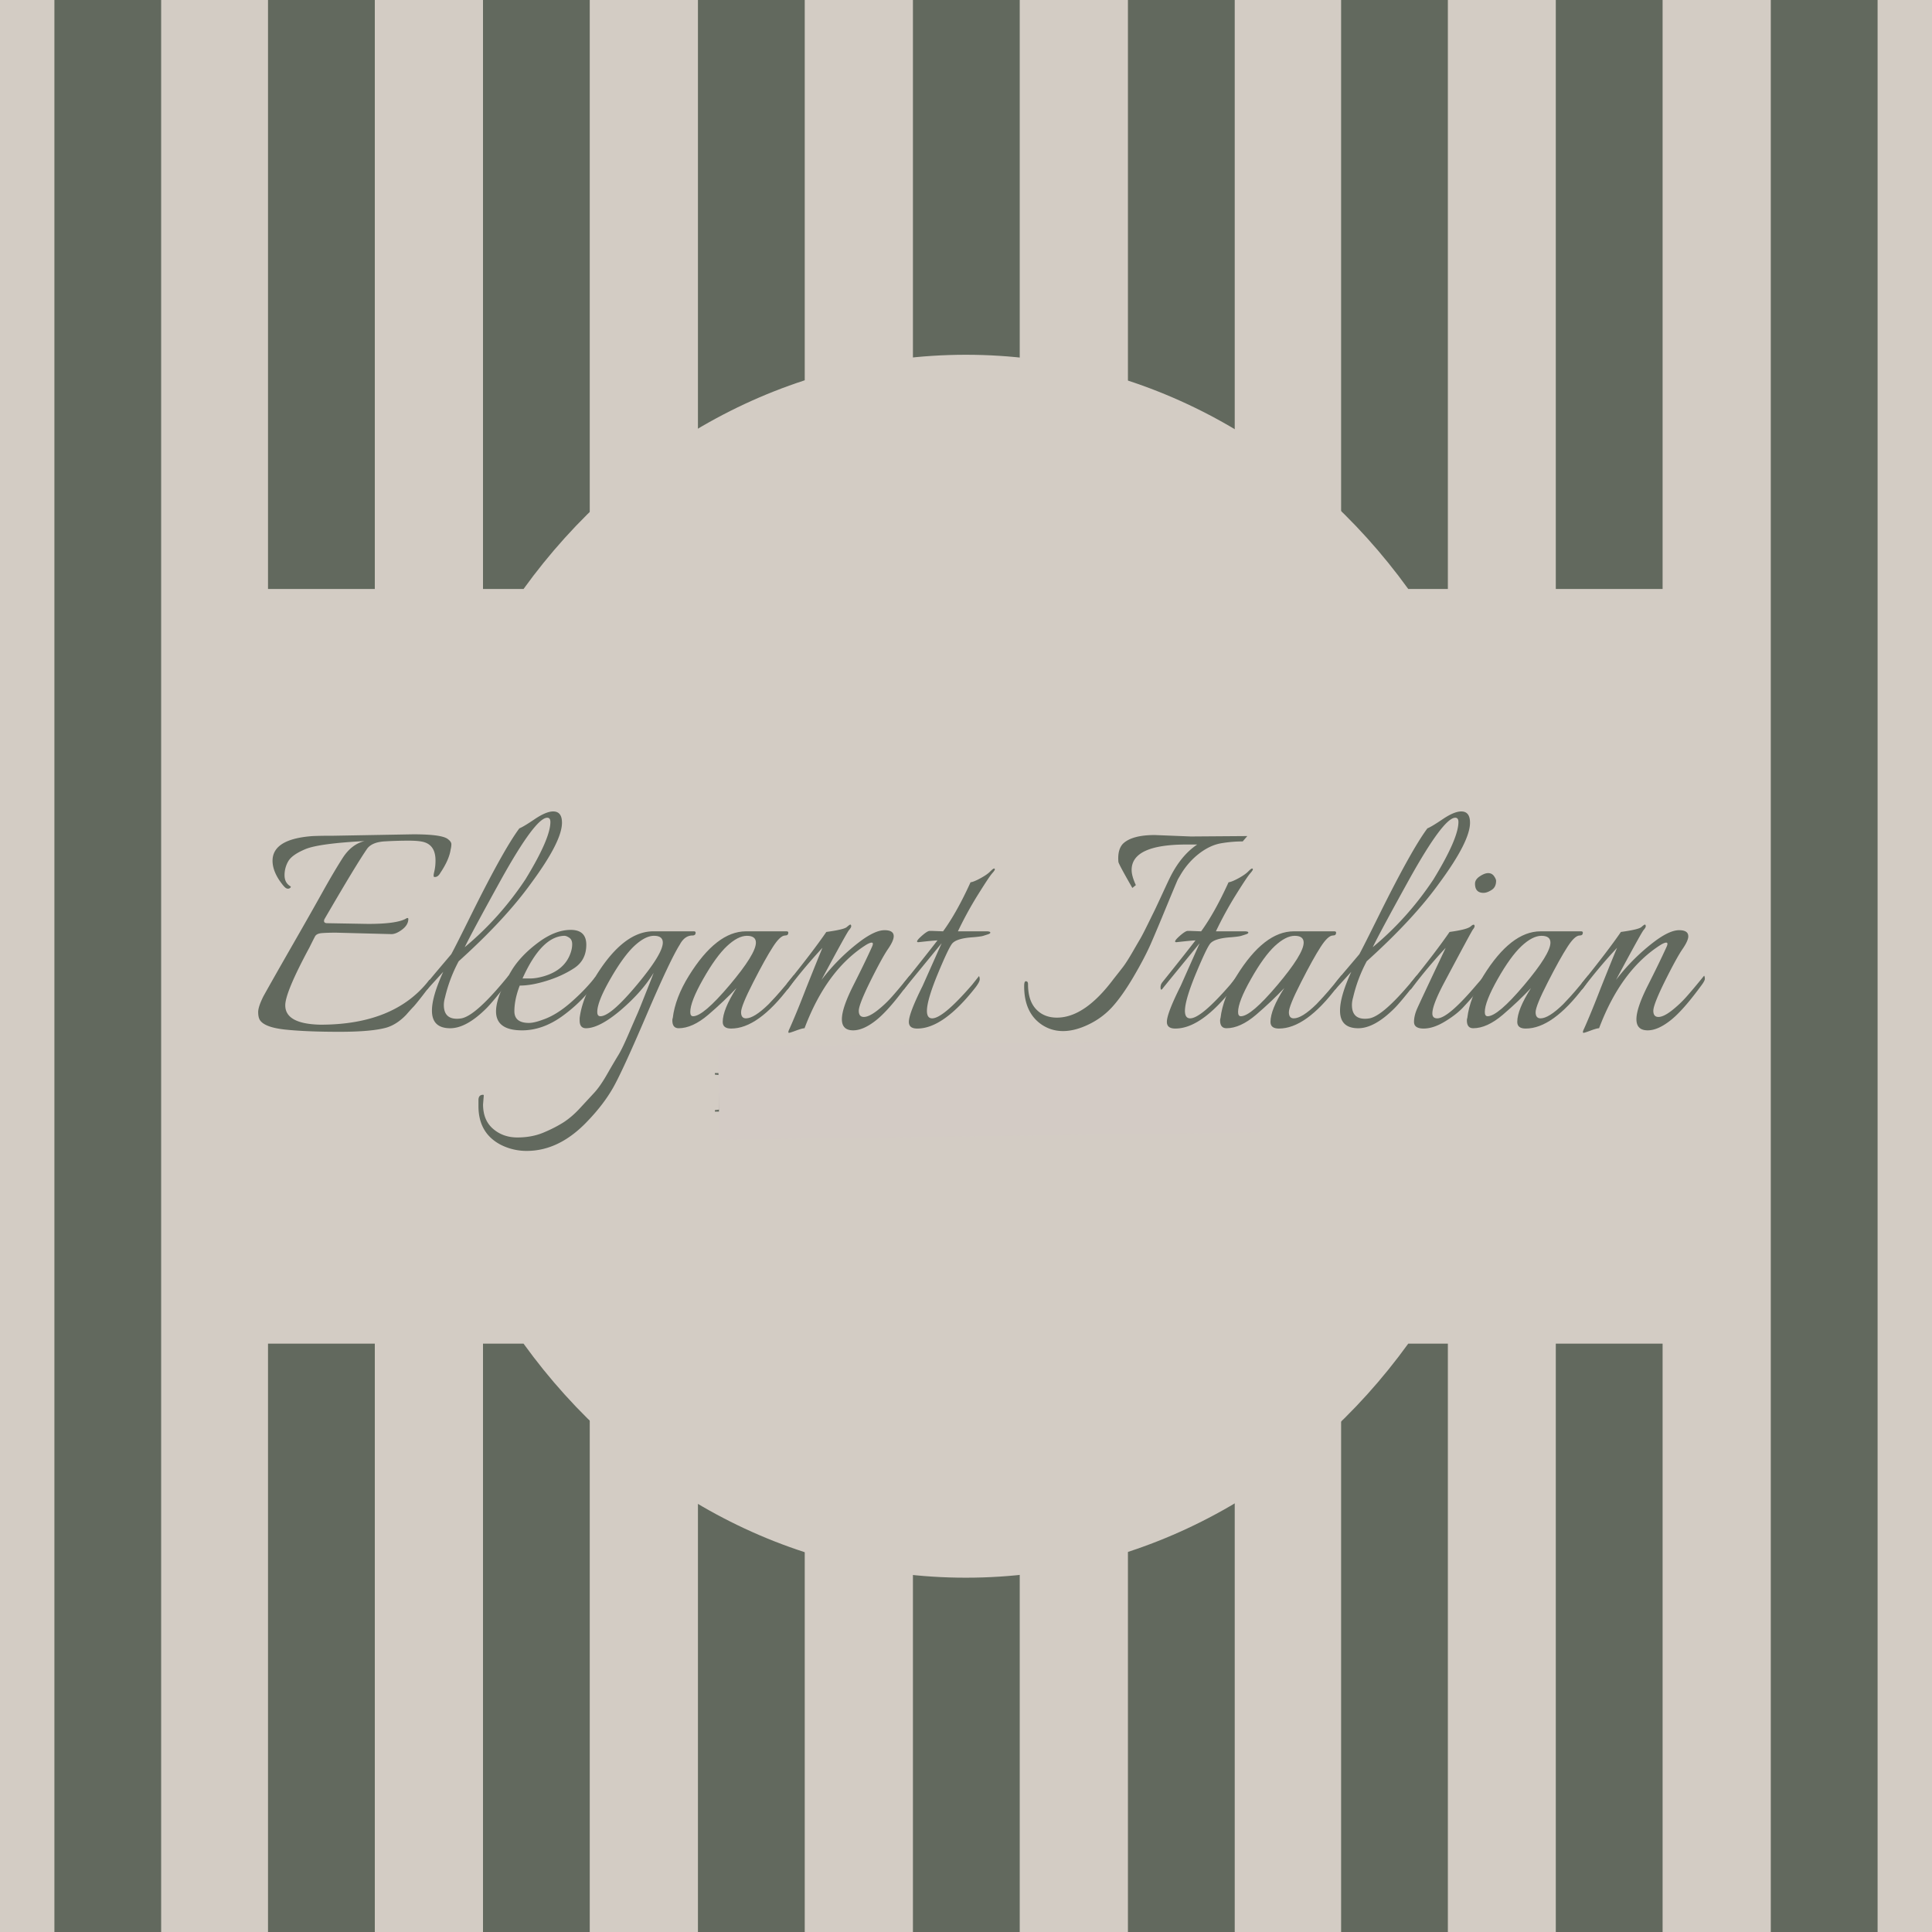
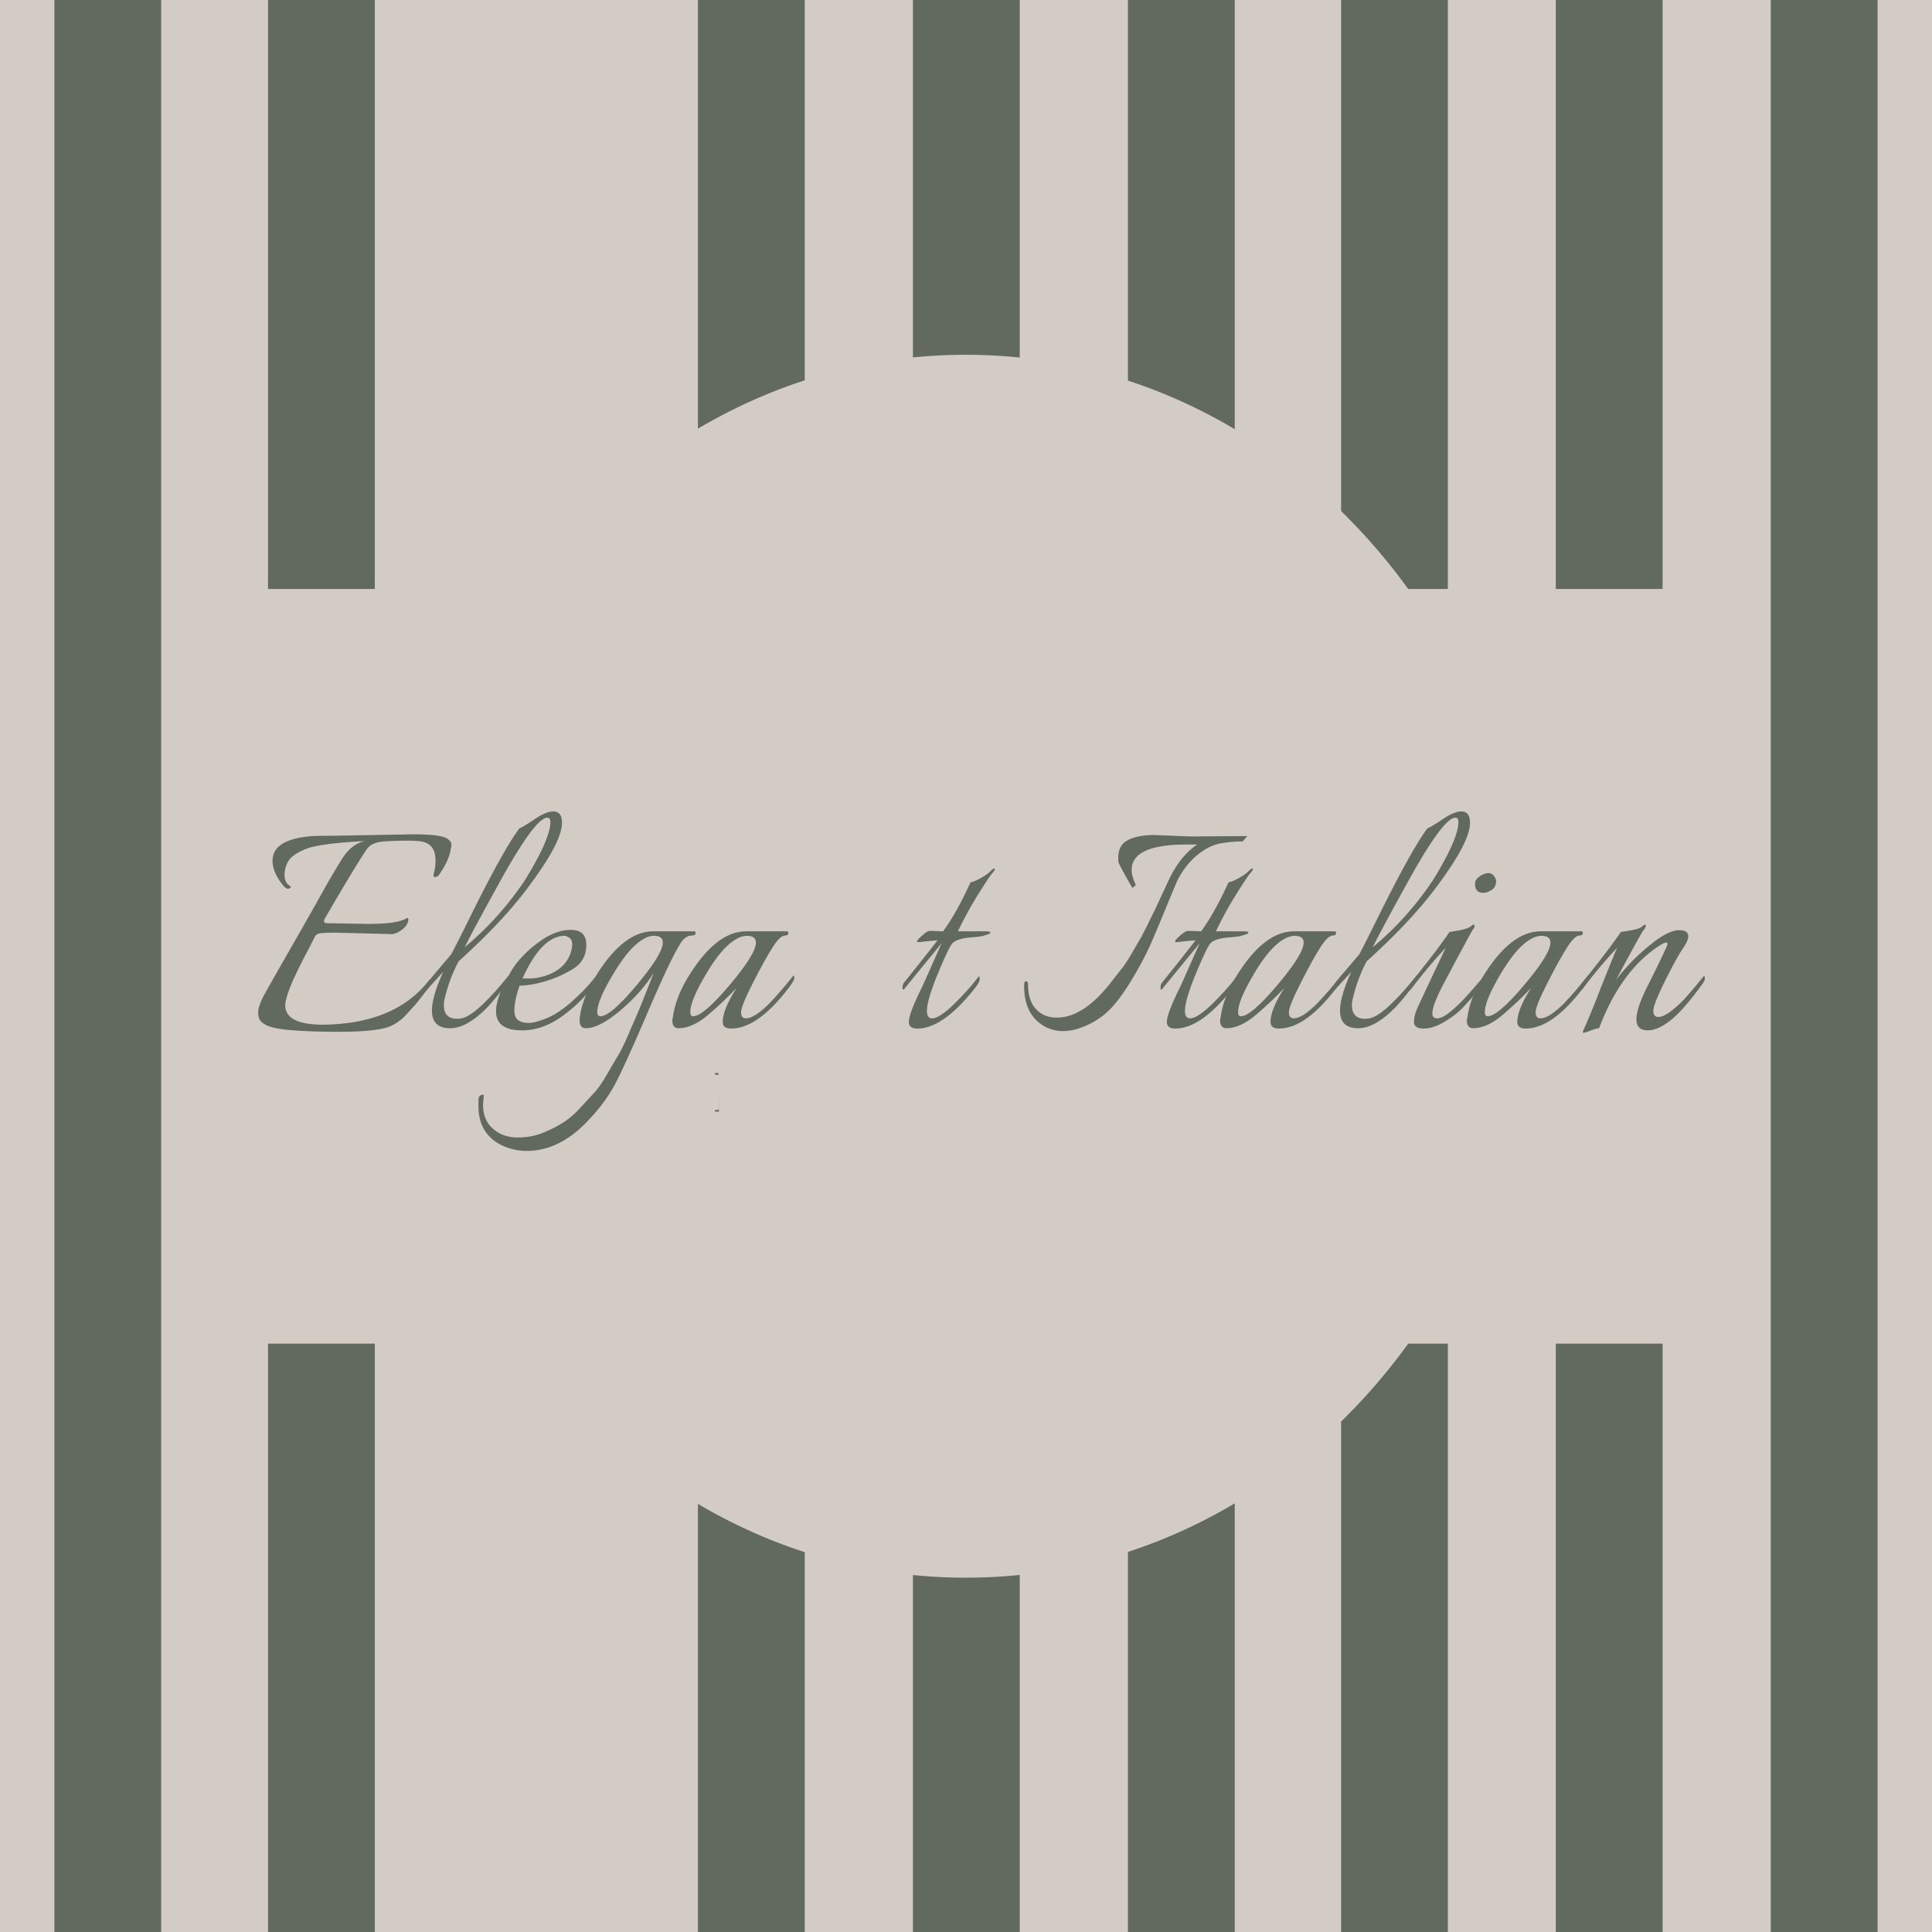
<svg xmlns="http://www.w3.org/2000/svg" data-bbox="-37.5 -37.5 450 450" height="375" width="375" data-type="ugc">
  <g class="layer">
    <defs>
      <clipPath id="ca2785d9-2096-47f5-9bb5-f3c9ee7ccad1">
        <path d="M10.56 0h20.72v375H10.56zm0 0" />
      </clipPath>
      <clipPath id="fa1ddb00-3f7f-49e5-a272-8861f6fbde11">
        <path d="M52.02 0h20.73v375H52.02zm0 0" />
      </clipPath>
      <clipPath id="92e36e13-bc1d-4bd5-b272-83746f306d95">
-         <path d="M93.75 0h20.72v375H93.75zm0 0" />
+         <path d="M93.75 0v375H93.75zm0 0" />
      </clipPath>
      <clipPath id="dc4386e0-51e6-466b-9d10-ce358b8d7e4c">
        <path d="M135.47 0h20.73v375h-20.73zm0 0" />
      </clipPath>
      <clipPath id="3c268e1f-05ab-4c8a-9da7-d2ef84194152">
        <path d="M177.2 0h20.73v375H177.2zm0 0" />
      </clipPath>
      <clipPath id="68acd0c3-d88e-4339-b267-c34ffbae7a2e">
        <path d="M218.93 0h20.73v375h-20.73zm0 0" />
      </clipPath>
      <clipPath id="50360be8-4e19-4b44-b8e5-c2cf0eaaaa32">
        <path d="M260.31 0h20.72v375h-20.72zm0 0" />
      </clipPath>
      <clipPath id="dfbe99b6-2705-41db-9a09-ddb20a607019">
        <path d="M301.98 0h20.73v375h-20.73zm0 0" />
      </clipPath>
      <clipPath id="b7522ea7-0feb-47ea-a1ed-50178fb10353">
        <path d="M343.71 0h20.73v375h-20.73zm0 0" />
      </clipPath>
      <clipPath id="7defc2ac-530f-4f7a-a70b-fd9cb5f67c5c">
        <path d="M35 68.8h305v237.75H35zm0 0" />
      </clipPath>
    </defs>
    <path fill="#ffffff" d="M412.5-37.5v450h-450v-450z" />
    <path fill="#d3ccc4" d="M412.5-37.5v450h-450v-450z" />
    <g clip-path="url(#ca2785d9-2096-47f5-9bb5-f3c9ee7ccad1)">
      <path fill="#62695e" d="M10.56-.35h20.72v375.72H10.56zm0 0" />
    </g>
    <g clip-path="url(#fa1ddb00-3f7f-49e5-a272-8861f6fbde11)">
      <path fill="#62695e" d="M52.02-.35h20.73v375.72H52.02zm0 0" />
    </g>
    <g clip-path="url(#92e36e13-bc1d-4bd5-b272-83746f306d95)">
      <path fill="#62695e" d="M93.75-.35h20.72v375.72H93.75zm0 0" />
    </g>
    <g clip-path="url(#dc4386e0-51e6-466b-9d10-ce358b8d7e4c)">
      <path fill="#62695e" d="M135.47-.35h20.73v375.72h-20.73zm0 0" />
    </g>
    <g clip-path="url(#3c268e1f-05ab-4c8a-9da7-d2ef84194152)">
      <path fill="#62695e" d="M177.2-.35h20.73v375.72H177.2zm0 0" />
    </g>
    <g clip-path="url(#68acd0c3-d88e-4339-b267-c34ffbae7a2e)">
      <path fill="#62695e" d="M218.93-.35h20.73v375.72h-20.73zm0 0" />
    </g>
    <g clip-path="url(#50360be8-4e19-4b44-b8e5-c2cf0eaaaa32)">
      <path fill="#62695e" d="M260.31-.35h20.72v375.72h-20.72zm0 0" />
    </g>
    <g clip-path="url(#dfbe99b6-2705-41db-9a09-ddb20a607019)">
      <path fill="#62695e" d="M301.98-.35h20.73v375.72h-20.73zm0 0" />
    </g>
    <g clip-path="url(#b7522ea7-0feb-47ea-a1ed-50178fb10353)">
      <path fill="#62695e" d="M343.71-.35h20.73v375.72h-20.73zm0 0" />
    </g>
    <g clip-path="url(#7defc2ac-530f-4f7a-a70b-fd9cb5f67c5c)">
      <path fill="#d3ccc4" d="M273.34 114.32c-19.99-27.66-51-45.46-85.86-45.46-34.85 0-65.88 17.8-85.86 45.46h-66.2V260.8h66.2c19.98 27.67 51.01 45.43 85.86 45.43 34.86 0 65.87-17.76 85.86-45.43h66.2V114.32z" />
    </g>
    <path fill="#62695e" d="m64.54 162.22 15.67-.28q5.68 0 6.77.97c.41.31.63.63.63.95q0 .49-.14 1.03-.29 1.99-1.99 4.52-.49.89-1.17.81c-.18 0-.19-.33-.03-.98a9.3 9.3 0 0 0 .25-2.24q0-2.87-2.21-3.54-.95-.29-3.07-.29a79 79 0 0 0-4.55.14q-2.43.14-3.39 1.36-2.11 3.02-8.35 13.77-.26.75.55.75l7.94.14q5.4 0 7.25-.97.62-.4.55.14-.07 1.1-1.24 1.96-1.16.86-2.05.85l-10.73-.28q-1.64 0-2.7.08-1.07.07-1.38.64-.31.58-1.06 2.1-4.72 8.75-4.72 11.28 0 3.62 6.84 3.76 14.3 0 21-8.54c.19-.29.32-.25.41.09q.14.52-.06.8c-.14.18-.64.82-1.5 1.95q-1.3 1.67-1.78 2.19-.49.5-1.44 1.59c-1.19 1.24-2.45 2.06-3.77 2.47q-2.87.83-9.2.83t-10.41-.42c-2.71-.28-4.38-.89-5.01-1.85q-.34-.54-.34-1.56 0-1.03 1.03-3.09 1.98-3.55 5.67-9.99 3.69-6.43 5.84-10.3 2.16-3.87 3.86-6.53 1.72-2.67 4.25-3.28-8.83.47-11.47 1.56-2.62 1.1-3.34 2.36a5.4 5.4 0 0 0-.72 2.71q0 1.44 1.09 2.12.28.14-.06.38-.34.23-.75 0-.41-.24-1.3-1.53-1.31-1.99-1.31-3.77 0-4.25 7.82-4.8a80 80 0 0 1 3.48-.06zm0 0" />
    <path fill="#62695e" d="M107.37 157.5q1.71 0 1.71 2.19 0 3.63-5.96 11.7-5.06 7.05-14.09 15.19a28.7 28.7 0 0 0-2.66 7.05q-.22.75-.22 1.44 0 2.67 2.54 2.67.42 0 .89-.08 2.87-.55 9.17-8.34.14.14.14.59 0 .44-1.78 2.66t-2.67 3.11q-3.9 3.9-7.05 3.9-3.55 0-3.55-3.42 0-2.73 2.19-7.53l-2.87 3.15q-.49.68-.49-.14 0-.54.52-1.18.51-.66 2.07-2.5a1072 1072 0 0 0 2.33-2.75q.97-1.79 3.91-7.74c4.16-8.38 7.26-13.94 9.31-16.69q.75-.28 2.97-1.78t3.59-1.5m-5.4 13.21q4.86-7.94 4.86-11.16 0-.83-.61-.83-2.27 0-8.91 11.91-5.61 10.14-7.11 13.22 6.76-5.61 11.77-13.14m0 0" />
    <path fill="#62695e" d="M100.88 191.3q-1.03 2.67-1.04 4.97 0 2.28 2.82 2.28 1.01 0 2.65-.61 2.67-.89 5.55-3.42 2.87-2.53 4.72-4.94a.82.82 0 0 1 .2.56q0 .33-.47 1.02c-1.69 2.32-3.79 4.37-6.29 6.16q-3.77 2.67-7.68 2.67-5.06 0-5.06-3.69 0-2.95 3.16-8.16 1.78-2.79 5.06-5.22t6.28-2.43q3.01 0 3.02 2.87c0 2.01-.79 3.53-2.36 4.56q-2.36 1.54-5.35 2.46c-1.98.62-3.71.92-5.21.92m.54-1.38h1.53q1.14 0 2.71-.46c2.6-.79 4.29-2.25 5.06-4.4.23-.63.34-1.23.34-1.79 0-.57-.18-.99-.54-1.24q-.55-.38-.96-.39-4.45.08-8.14 8.28m0 0" />
    <path fill="#62695e" d="m93.9 212.64-.14 1.72q0 3.08 1.95 4.75c1.3 1.12 2.87 1.67 4.72 1.67q2.76 0 5-.92 2.22-.92 3.94-2.01 1.7-1.1 3.26-2.82 1.58-1.7 2.74-2.96 1.17-1.27 2.57-3.74a149 149 0 0 1 2.13-3.62q.71-1.16 2.01-4.18a462 462 0 0 1 1.68-3.86c.25-.57.8-1.95 1.67-4.14.87-2.18 1.35-3.42 1.44-3.7-1.5 2.47-3.64 4.88-6.39 7.24q-4.15 3.51-6.74 3.51-1.23 0-1.23-1.51v-.47q.48-3.83 3.22-8.28 5.325-8.55 11.07-8.55h7.88c.22 0 .34.09.34.26q0 .55-.62.55-1.51 0-2.46 1.78c-1.24 1.96-3.4 6.53-6.48 13.72q-4.61 10.78-6.45 14.03-1.85 3.25-4.93 6.46-5.48 5.82-11.84 5.82a11.05 11.05 0 0 1-5.12-1.23q-4.25-2.27-4.25-7.45v-1.18q0-1.03.89-1.03.14 0 .14.14m34.75-29.68q0-1.32-1.72-1.32-1.71.01-3.83 1.99-2.11 1.99-4.64 6.4c-1.69 2.94-2.53 5.07-2.53 6.39 0 .56.2.83.61.83 1.32 0 3.67-2.01 7.04-6.04q5.07-6.06 5.07-8.25m0 0" />
    <path fill="#62695e" d="M154.04 189.32q.13.14.13.54 0 .41-.95 1.71-6.1 8.08-11.3 8.07-1.64.01-1.64-1.29 0-2.39 2.67-6.57c-1.59 1.69-3.42 3.42-5.47 5.18q-3.08 2.62-5.75 2.62-1.23 0-1.23-1.51 0-.33.08-.47c.31-2.6 1.36-5.35 3.14-8.22q5.34-8.61 11.07-8.61h7.88q.34 0 .34.26c0 .37-.21.55-.62.55q-.96 0-2.39 2.24-1.44 2.22-3.8 6.84-2.36 4.61-2.36 5.81 0 1.19.95 1.19 1.58 0 4.39-2.74 1.5-1.57 2.25-2.46t.99-1.16q.25-.28 1.62-1.98m-7.32-6.36c0-.88-.59-1.32-1.75-1.32q-1.74.01-3.86 1.99-2.13 1.99-4.63 6.4c-1.67 2.94-2.5 5.07-2.5 6.39 0 .56.18.83.55.83q1.98 0 7.08-6.04 5.11-6.06 5.11-8.25m0 0" />
-     <path fill="#62695e" d="M173.47 181.72c0 .59-.38 1.44-1.14 2.53-.75 1.1-1.88 3.16-3.39 6.19q-2.25 4.55-2.25 5.75t.99 1.2 2.61-1.26a21.6 21.6 0 0 0 2.87-2.71q1.27-1.43 3.39-4.04.14.2.14.62 0 .41-.89 1.56c-2.33 3.16-4.3 5.36-5.89 6.58q-2.39 1.85-4.31 1.85-2.19 0-2.19-2.16t2.22-6.56c1.49-2.95 2.69-5.42 3.59-7.42q.69-1.44-.95-.55-7.8 4.84-12.11 16.28-.41 0-1.61.44-1.21.45-1.41.45-.26 0 .04-.66.31-.65 1.17-2.7.86-2.04 2.08-5.2 2.4-6.02 3.21-7.94a99 99 0 0 0-6.56 7.81q-.48.68-.48-.14 0-.54.34-.97c3.24-4 5.72-7.27 7.45-9.78 2.29-.31 3.61-.63 3.97-.95q.555-.48.69-.48.14 0 .17.28.03.26-.42.78-.44.51-5.36 9.69a39 39 0 0 1 7.66-7.6q2.81-2.06 4.59-2.06t1.78 1.17m0 0" />
    <path fill="#62695e" d="m180.93 180.69 2.12.08q2.66-3.64 5.33-9.52.62-.07 1.92-.78t1.88-1.3q.59-.59.75-.59.17 0 .17.17 0 .18-.55.8c-.37.41-1.26 1.76-2.7 4.06a72 72 0 0 0-3.92 7.16h5.53q.68 0 .75.2.08.21-.44.38t-.97.31q-.44.13-1.94.26-3.36.21-4.14 1.35-.78 1.125-2.7 5.76-3.56 8.63-1.09 8.63 2.12 0 7.79-6.56l1.3-1.64q.14.2.14.65 0 .44-.75 1.46-6.3 8.08-11.36 8.07-1.64.01-1.64-1.29 0-1.64 2.67-6.99l3.69-8.28c-4.65 5.66-7.01 8.56-7.11 8.7q-.48.68-.48-.14 0-.54.34-.97 4.65-5.81 6.44-8.14-.63.01-3.7.35-.7 0 .51-1.1 1.2-1.09 1.67-1.09zm0 0" />
    <path fill="#62695e" d="m224.16 162.08 6.99.28 10.95-.08-.89 1.04q-2.13 0-4.25.37-2.11.38-4.2 1.98-2.1 1.62-3.54 4l-.61 1.04q-.48 1.09-2.26 5.4-1.77 4.31-3 7.13-1.24 2.8-3.42 6.5-2.19 3.69-4.11 5.78a14.8 14.8 0 0 1-4.55 3.34q-2.64 1.27-4.94 1.27c-1.52 0-2.89-.42-4.12-1.24q-3.42-2.32-3.42-7.45c0-.59.08-.91.26-.97.32-.04.49.14.49.55q-.01 3.16 1.53 4.83t4.08 1.67q5.4 0 11.01-7.52 1.09-1.37 1.85-2.36.74-.99 1.81-2.84a294 294 0 0 1 1.47-2.53q.42-.69 1.54-2.97 1.13-2.3 1.3-2.64t1.44-3.08c.84-1.82 1.29-2.78 1.34-2.87 1.46-3.07 3.28-5.32 5.47-6.79h-2.05c-7.12 0-10.68 1.65-10.68 4.94 0 .78.27 1.75.82 2.94l-.68.55q-2.68-4.66-2.71-5.07c-.02-.27-.03-.5-.03-.68q0-1.98 1.03-2.94c1.19-1.05 3.21-1.58 6.08-1.58m0 0" />
    <path fill="#62695e" d="m231.01 180.69 2.13.08q2.65-3.64 5.32-9.52.62-.07 1.93-.78 1.29-.71 1.87-1.3.59-.59.75-.59.17 0 .17.17 0 .18-.54.8c-.37.41-1.27 1.76-2.71 4.06a72 72 0 0 0-3.92 7.16h5.53q.69 0 .75.2.08.21-.44.38-.51.17-.97.31-.43.13-1.93.26-3.36.21-4.14 1.35c-.53.75-1.42 2.67-2.71 5.76q-3.56 8.63-1.09 8.63 2.12 0 7.8-6.56l1.29-1.64q.14.2.14.65 0 .44-.75 1.46-6.29 8.08-11.35 8.07-1.65.01-1.65-1.29 0-1.64 2.68-6.99l3.68-8.28q-6.96 8.49-7.11 8.7-.48.68-.48-.14 0-.54.34-.97 4.66-5.81 6.44-8.14-.63.01-3.7.35-.69 0 .51-1.1 1.21-1.09 1.68-1.09zm0 0" />
    <path fill="#62695e" d="M260.37 189.32q.12.14.12.54 0 .41-.95 1.71-6.09 8.08-11.3 8.07-1.64.01-1.64-1.29 0-2.39 2.68-6.57c-1.6 1.69-3.42 3.42-5.47 5.18-2.06 1.75-3.97 2.62-5.75 2.62q-1.24 0-1.24-1.51 0-.33.08-.47c.31-2.6 1.36-5.35 3.14-8.22q5.34-8.61 11.08-8.61h7.87q.35 0 .35.26c0 .37-.21.55-.63.55q-.95 0-2.39 2.24-1.44 2.22-3.79 6.84-2.36 4.61-2.36 5.81 0 1.19.95 1.19c1.05 0 2.52-.91 4.39-2.74q1.5-1.57 2.25-2.46t.98-1.16q.25-.28 1.63-1.98m-7.33-6.36c0-.88-.58-1.32-1.75-1.32q-1.73.01-3.86 1.99-2.13 1.99-4.62 6.4c-1.67 2.94-2.5 5.07-2.5 6.39 0 .56.18.83.54.83q1.98 0 7.08-6.04 5.11-6.06 5.11-8.25m0 0" />
    <path fill="#62695e" d="M283.63 157.5c1.13 0 1.7.73 1.7 2.19q0 3.63-5.95 11.7-5.07 7.05-14.1 15.19a28.7 28.7 0 0 0-2.65 7.05q-.22.75-.22 1.44 0 2.67 2.53 2.67.42 0 .89-.08 2.87-.55 9.17-8.34.14.14.14.59 0 .44-1.78 2.66t-2.67 3.11q-3.89 3.9-7.05 3.9-3.55 0-3.54-3.42-.01-2.73 2.18-7.53l-2.87 3.15q-.49.68-.49-.14 0-.54.52-1.18.51-.66 2.08-2.5a1072 1072 0 0 0 2.33-2.75q.96-1.79 3.9-7.74c4.16-8.38 7.26-13.94 9.31-16.69q.75-.28 2.97-1.78t3.6-1.5m-5.41 13.21q4.86-7.94 4.86-11.16 0-.83-.61-.83-2.27 0-8.91 11.91-5.61 10.14-7.11 13.22 6.77-5.61 11.77-13.14m0 0" />
    <path fill="#62695e" d="M284.1 195.41q-1.3 1.44-3.6 2.84c-1.52.93-2.91 1.39-4.17 1.39q-1.87 0-1.87-1.29c0-.82.22-1.74.68-2.74.32-.73 2.14-4.61 5.47-11.64a99 99 0 0 0-6.56 7.81q-.48.68-.48-.14 0-.54.34-.97c3.24-4 5.72-7.27 7.45-9.78q3.42-.465 4.11-1.08.69-.62.75-.07 0 .27-.31.65c-.2.25-2.05 3.68-5.56 10.28-1.56 2.93-2.33 4.94-2.33 6.04q0 .95.95.95 2.12 0 7.67-6.56l1.5-1.72q.81.83-4.04 6.03m3.84-22.11q-1.64 0-1.64-1.78c0-.54.31-1.02.92-1.42.62-.42 1.16-.63 1.64-.63s.85.2 1.13.58q.4.58.4.92 0 1.24-.89 1.78c-.58.37-1.1.55-1.56.55m0 0" />
    <path fill="#62695e" d="M308.27 189.32q.12.14.12.54 0 .41-.95 1.71-6.1 8.08-11.3 8.07-1.64.01-1.64-1.29 0-2.39 2.67-6.57c-1.59 1.69-3.42 3.42-5.47 5.18q-3.08 2.62-5.75 2.62-1.23 0-1.23-1.51 0-.33.08-.47c.31-2.6 1.36-5.35 3.14-8.22q5.34-8.61 11.08-8.61h7.87q.34 0 .34.26c0 .37-.21.55-.62.55q-.96 0-2.39 2.24-1.44 2.22-3.8 6.84-2.36 4.61-2.36 5.81 0 1.19.96 1.19c1.05 0 2.51-.91 4.39-2.74q1.5-1.57 2.25-2.46t.98-1.16q.25-.28 1.63-1.98m-7.33-6.36c0-.88-.59-1.32-1.75-1.32q-1.74.01-3.86 1.99-2.13 1.99-4.63 6.4c-1.66 2.94-2.5 5.07-2.5 6.39 0 .56.18.83.55.83q1.98 0 7.08-6.04 5.11-6.06 5.11-8.25m0 0" />
    <path fill="#62695e" d="M327.7 181.72q-.01.89-1.15 2.53c-.75 1.1-1.88 3.16-3.39 6.19q-2.25 4.55-2.25 5.75t.99 1.2q1 0 2.61-1.26a21.6 21.6 0 0 0 2.87-2.71q1.27-1.43 3.39-4.04.14.2.14.62 0 .41-.89 1.56c-2.33 3.16-4.29 5.36-5.89 6.58q-2.39 1.85-4.31 1.85-2.19 0-2.19-2.16t2.22-6.56c1.49-2.95 2.69-5.42 3.6-7.42q.68-1.44-.96-.55-7.8 4.84-12.11 16.28-.41 0-1.61.44-1.2.45-1.4.45-.27 0 .03-.66.31-.65 1.17-2.7c.57-1.36 1.27-3.1 2.08-5.2q2.4-6.02 3.22-7.94a99 99 0 0 0-6.57 7.81q-.48.68-.48-.14 0-.54.34-.97c3.24-4 5.73-7.27 7.46-9.78 2.28-.31 3.6-.63 3.97-.95.36-.32.59-.48.68-.48q.14 0 .17.28.03.26-.42.78-.44.51-5.36 9.69a39 39 0 0 1 7.66-7.6q2.81-2.06 4.59-2.06t1.78 1.17m0 0" />
    <path fill="#62695e" d="M147.15 215.48v.28h-2.65v-.28l.61-.07q.17-.02.2-.08.03-.08.03-.46v-5.96l-2.28 5.98h-.75l-2.3-5.98v5.96q0 .38.03.46.03.06.22.08l.6.07v.28h-2.1v-.28l.61-.07q.17-.02.21-.08.03-.08.03-.46v-5.7q0-.37-.03-.44-.04-.07-.21-.09l-.61-.06v-.3h2.02l2.2 5.78 2.22-5.78h1.95v.3l-.61.06q-.17.02-.2.09c-.02.05-.03.19-.03.44v5.7c0 .25.01.41.03.46q.03.06.2.08zm0 0" />
    <path fill="#62695e" d="M149.75 215.48v.28h-2.08v-.28l.59-.07c.07 0 .13-.01.16-.04a.27.27 0 0 0 .11-.12q.06-.11.14-.38l2.12-6.59h.69l2.14 6.59q.08.27.13.38a.3.3 0 0 0 .09.12q.06.04.19.04l.59.07v.28h-2.67v-.28l.61-.07q.17-.02.19-.08.01-.08-.1-.46l-.45-1.4h-2.69l-.45 1.4q-.13.38-.11.46c.01.04.08.07.2.08zm-.13-2.37h2.47l-1.23-3.83zm0 0" />
    <path fill="#62695e" d="M155.12 208.58v-.3h3.06q1.06 0 1.64.52.58.51.58 1.36v.34q0 .67-.37 1.14t-1.03.64l1.4 2.59q.14.27.21.38.06.09.12.12a.34.34 0 0 0 .17.04l.5.07v.29h-1.67l-1.73-3.39h-1.08v2.5q0 .39.03.45t.22.08l.59.07v.29h-2.64v-.29l.61-.07q.17-.02.2-.08t.04-.46v-5.7q-.01-.37-.04-.44t-.2-.09zm3.06.06h-1.26v3.39h1.26q.57 0 .89-.37.33-.38.33-1.11v-.44q0-.75-.33-1.11-.32-.36-.89-.36m0 0" />
    <path fill="#62695e" d="M161.99 208.58v-.3h2.64v.3l-.59.06q-.19.02-.22.09c-.02.05-.03.19-.03.44v3.24l2.75-3.3q.28-.31.28-.38c.01-.05-.05-.08-.17-.09l-.57-.06v-.3h2.08v.3l-.54.06a.6.6 0 0 0-.19.05.4.4 0 0 0-.16.11q-.08.09-.25.31l-1.72 2.06 2.08 3.7q.15.26.22.36.07.11.16.14a.5.5 0 0 0 .2.04l.53.07v.29h-1.72l-2.11-3.82-.87 1.03v1.89q0 .4.03.46t.22.08l.59.07v.29h-2.64v-.29l.61-.07q.17-.02.2-.08t.03-.46v-5.7q0-.37-.03-.44t-.2-.09zm0 0" />
    <path fill="#62695e" d="M174.05 213.97h.28v1.8h-5.26v-.29l.61-.07q.17-.02.2-.08t.03-.46v-5.7q0-.37-.03-.44t-.2-.09l-.61-.06v-.3h5.12v1.8h-.28l-.31-1.16a.6.6 0 0 0-.08-.19q-.03-.06-.14-.07a4 4 0 0 0-.37-.02h-2.14v3.17h1.48q.25 0 .36-.01.12-.02.16-.08.03-.06.07-.19l.21-.83h.28v2.58h-.28l-.21-.83a3 3 0 0 0-.07-.18q-.04-.06-.16-.08a4 4 0 0 0-.36-.02h-1.48v3.24h2.26q.27 0 .38-.02.1-.01.14-.06a.6.6 0 0 0 .08-.21zm0 0" />
    <path fill="#62695e" d="M175.05 208.28h5.86v1.8h-.29l-.32-1.16a.6.6 0 0 0-.07-.19q-.04-.06-.14-.07a4 4 0 0 0-.38-.02h-1.25v6.23q0 .4.03.46.05.06.22.08l.61.07v.28h-2.66v-.28l.61-.07q.17-.02.21-.08.03-.06.03-.46v-6.23h-1.25c-.17 0-.3.01-.38.02q-.11.01-.15.07a.8.8 0 0 0-.07.19l-.32 1.16h-.29zm0 0" />
    <path fill="#62695e" d="M185.62 215.48v.28h-2.08v-.28l.59-.07c.07 0 .13-.01.16-.04a.27.27 0 0 0 .11-.12q.06-.11.14-.38l2.12-6.59h.69l2.14 6.59q.08.27.13.38a.3.3 0 0 0 .09.12q.06.04.19.04l.59.07v.28h-2.67v-.28l.61-.07q.17-.02.19-.08.01-.08-.1-.46l-.45-1.4h-2.69l-.45 1.4q-.13.38-.11.46c.01.04.08.07.2.08zm-.13-2.37h2.47l-1.23-3.83zm0 0" />
    <path fill="#62695e" d="M195.54 208.58v-.3h2.09v.3l-.61.06q-.17.02-.2.09c-.03.05-.03.19-.03.44v6.6h-.55l-4-6.75v5.86q0 .37.03.45.03.06.22.08l.59.07v.29h-2.09v-.29l.61-.07q.17-.02.2-.08.03-.08.03-.46v-5.7q0-.37-.03-.44t-.2-.09l-.61-.06v-.3h1.9l3.49 5.91v-5.02q0-.37-.03-.44c-.03-.05-.1-.08-.22-.09zm0 0" />
    <path fill="#62695e" d="M198.58 208.58v-.3h3.13q1.34 0 2.04.88.72.87.72 2.45v.83q0 1.59-.72 2.47-.7.86-2.04.86h-3.13v-.29l.61-.07q.17-.02.21-.08.03-.06.03-.46v-5.7q0-.37-.03-.44-.04-.07-.21-.09zm3.1.06h-1.3v6.77h1.3c.39 0 .72-.07.98-.22q.39-.22.58-.75t.19-1.46v-1.92q0-.92-.19-1.44t-.58-.75-.98-.23m0 0" />
    <path fill="#62695e" d="M211.87 212.67v-.3h2.8v.3l-.59.06q-.19.02-.22.1-.04.06-.03.44v2.5h-.27a1.7 1.7 0 0 0-.48-.5q-.33.28-.75.45a2.9 2.9 0 0 1-.97.15q-.89.01-1.5-.43t-.94-1.22-.33-1.81v-.83q0-1 .33-1.77.33-.78.95-1.2.64-.44 1.53-.44.88 0 1.44.33t.81.86c.17.34.22.72.16 1.12l-.94.24q.13-1.06-.26-1.63-.4-.56-1.21-.56-.87 0-1.32.63-.44.61-.44 1.95v1.83q0 1.35.45 1.97t1.35.62q.45 0 .84-.17t.66-.53v-1.56c0-.25-.02-.4-.04-.46q-.03-.07-.2-.08zm0 0" />
    <path fill="#62695e" d="M215.45 208.58v-.3h2.64v.3l-.6.06q-.19.02-.22.09c-.02.05-.03.19-.03.44v5.7c0 .27.01.42.03.46q.03.06.22.08l.6.07v.29h-2.64v-.29l.61-.07q.16-.02.2-.08.03-.06.03-.46v-5.7q0-.37-.03-.44-.04-.07-.2-.09zm0 0" />
    <path fill="#62695e" d="M223.12 210.8h.28v2.57h-.28l-.2-.82a3 3 0 0 0-.08-.19q-.04-.06-.16-.08a4 4 0 0 0-.36-.01h-1.37v2.61q0 .39.03.46t.22.07l.83.07v.29h-2.88v-.29l.61-.07q.17-.02.2-.08t.03-.46v-5.7q0-.37-.03-.44t-.2-.09l-.61-.06v-.3h5.03v1.8h-.29l-.32-1.16q-.04-.19-.14-.23-.08-.05-.45-.05h-2.03v3.28h1.37q.25 0 .36-.01.12-.03.16-.08.03-.06.08-.21zm0 0" />
    <path fill="#62695e" d="M224.73 208.28h5.86v1.8h-.3l-.31-1.16a.6.6 0 0 0-.08-.19q-.03-.06-.14-.07a4 4 0 0 0-.37-.02h-1.25v6.23q-.01.4.03.46t.22.08l.61.07v.28h-2.66v-.28l.61-.07q.17-.02.2-.08t.03-.46v-6.23h-1.25c-.17 0-.29.01-.37.02q-.11.01-.16.07a.8.8 0 0 0-.06.19l-.33 1.16h-.28zm0 0" />
    <path fill="#62695e" d="M233.7 215.53q.73 0 1.19-.36.47-.38.47-1.08-.01-.56-.35-.93-.34-.38-1.18-.61l-.77-.22q-.83-.24-1.28-.78c-.29-.38-.44-.82-.44-1.35q0-.53.25-.98a1.8 1.8 0 0 1 .77-.75q.51-.3 1.29-.3.89 0 1.43.33t.75.84q.2.52.09 1.11l-.92.21c.09-.69.02-1.22-.21-1.58q-.34-.55-1.18-.55-.68 0-1.07.36-.37.36-.37 1.03 0 .55.3.92.31.38 1.09.6l.77.22q1.82.51 1.82 2.15 0 .58-.26 1.05-.27.47-.81.75-.55.26-1.38.26-.58 0-1.09-.17a2.03 2.03 0 0 1-.89-.59c-.25-.29-.42-.69-.49-1.2l.66-.22q.04.72.31 1.12.26.39.66.56.4.16.84.16m0 0" />
    <path stroke="#d3cbc5" fill="#d3cbc5" d="m243.882 202.307.227 16.999-103.991 1.387-.227-16.999z" />
  </g>
</svg>